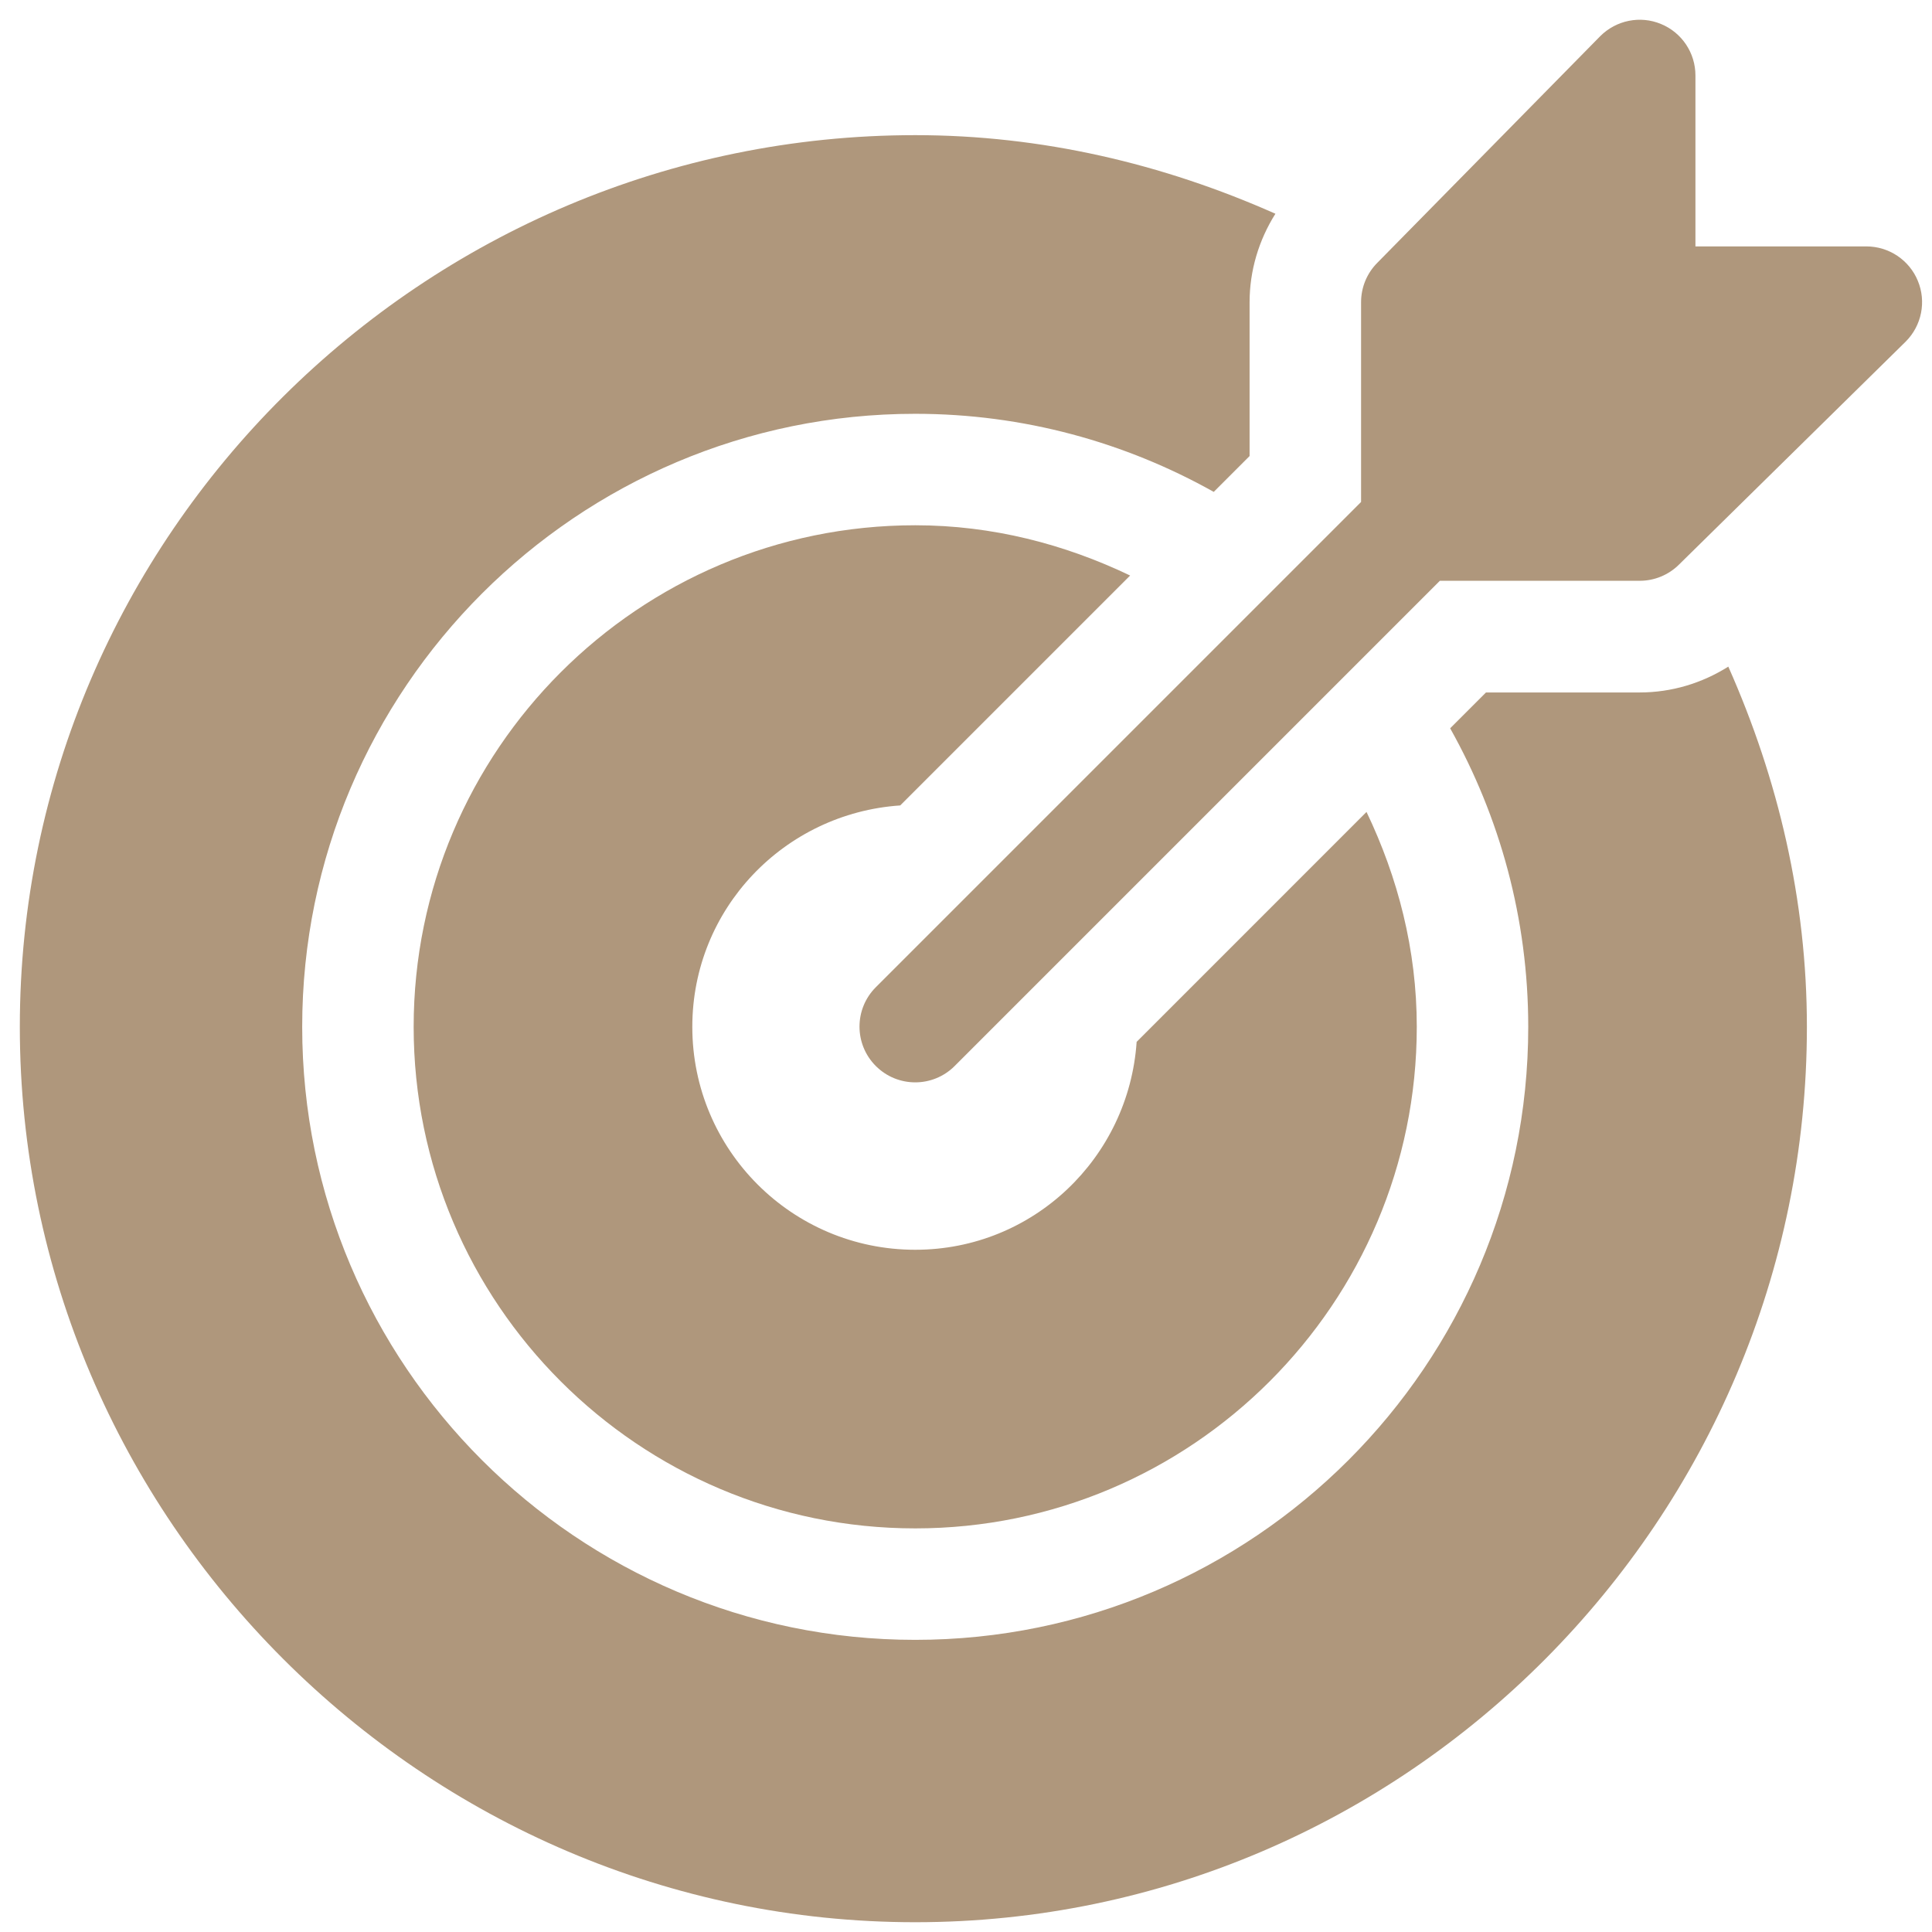
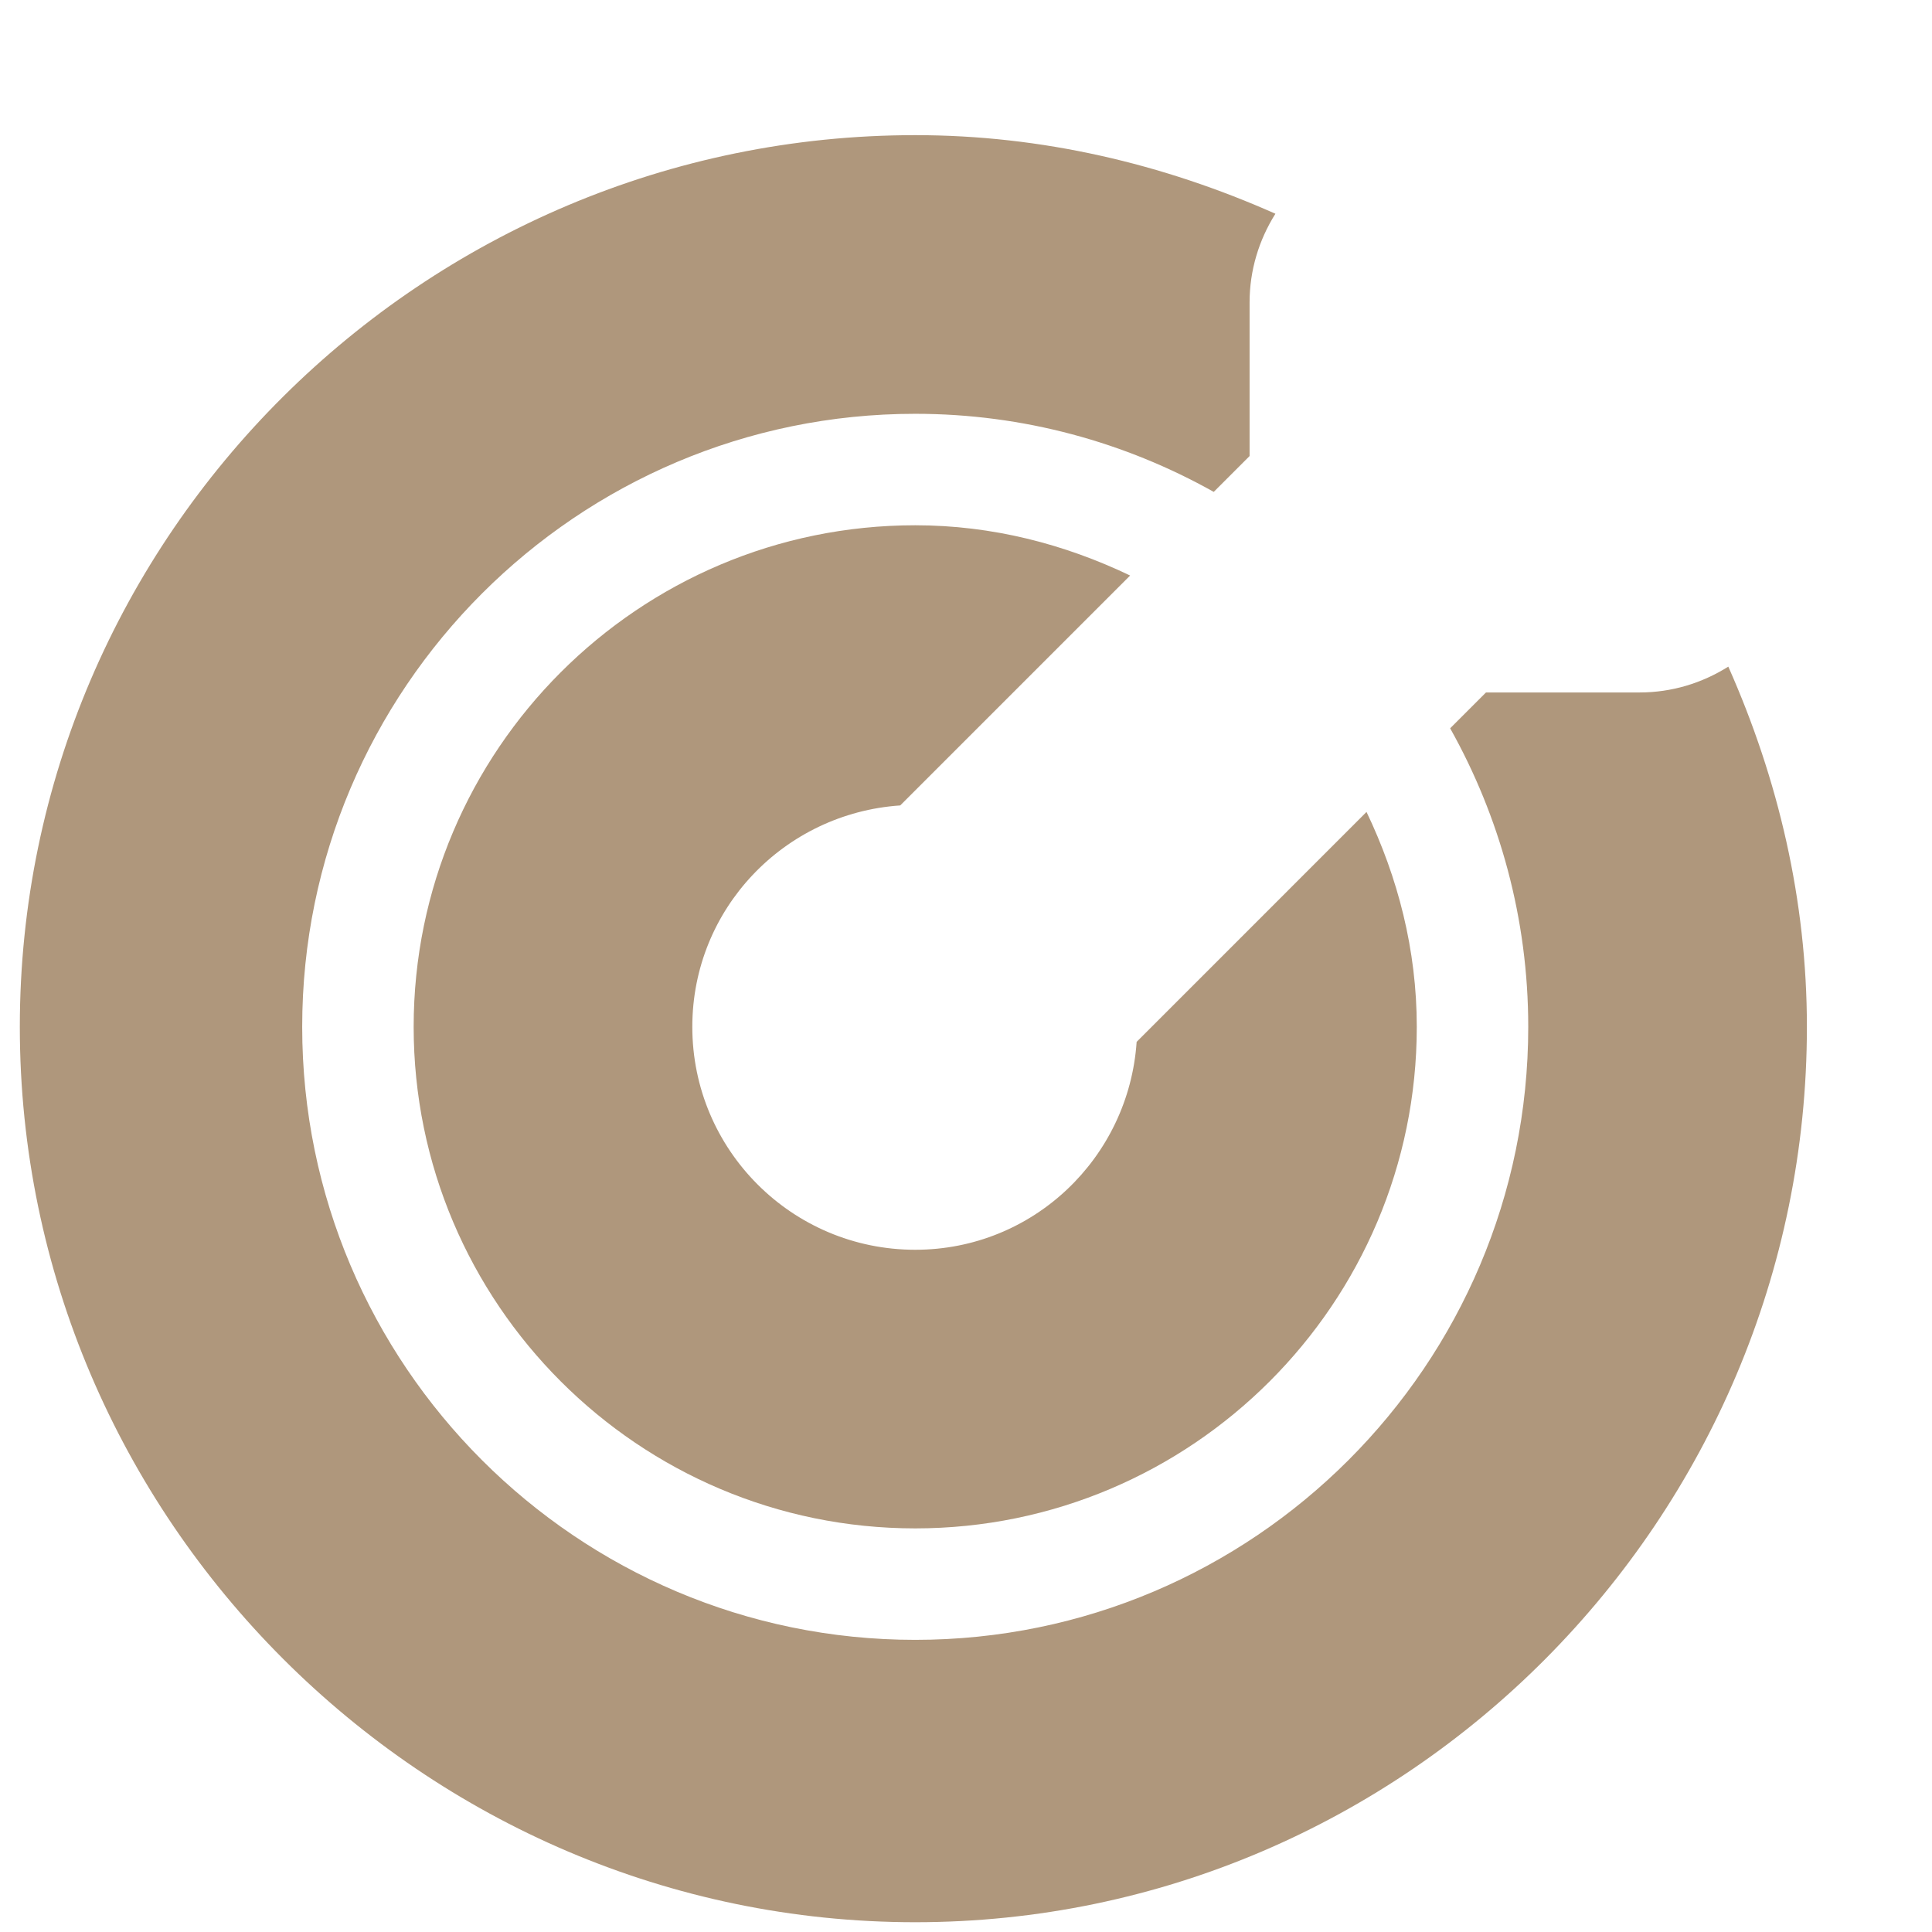
<svg xmlns="http://www.w3.org/2000/svg" width="65" height="65" viewBox="0 0 65 65" fill="none">
  <g clip-path="url(#clip0_8438_19295)">
-     <path d="M64.523 9.447C64.234 8.746 63.549 8.29 62.791 8.29H57.041V2.54C57.042 1.782 56.586 1.097 55.884 0.808C55.183 0.515 54.377 0.68 53.841 1.214L46.341 8.839C45.989 9.191 45.792 9.667 45.792 10.165V16.888L29.466 33.214C28.734 33.946 28.734 35.133 29.466 35.865C30.199 36.598 31.385 36.598 32.118 35.865L48.443 19.54H55.166C55.664 19.54 56.141 19.342 56.492 18.991L64.117 11.491C64.653 10.954 64.815 10.148 64.523 9.447Z" fill="#AF977C" />
    <path d="M58.147 22.428C57.26 22.986 56.238 23.297 55.166 23.297H49.995L48.789 24.503C50.456 27.478 51.416 30.901 51.416 34.547C51.416 45.919 42.164 55.171 30.791 55.171C19.419 55.171 10.167 45.919 10.167 34.547C10.167 23.174 19.419 13.922 30.792 13.922C34.438 13.922 37.86 14.882 40.835 16.549L42.041 15.343V10.172C42.041 9.1 42.352 8.078 42.91 7.191C39.119 5.507 35.041 4.547 30.792 4.547C14.25 4.547 0.667 18.005 0.667 34.547C0.667 51.088 14.25 64.671 30.791 64.671C47.333 64.671 60.791 51.088 60.791 34.547C60.791 30.297 59.831 26.219 58.147 22.428Z" fill="#AF977C" />
    <path d="M45.975 27.317L38.241 35.052C37.976 38.954 34.761 42.047 30.792 42.047C26.65 42.047 23.292 38.689 23.292 34.547C23.292 30.577 26.385 27.362 30.287 27.098L38.022 19.363C35.822 18.31 33.389 17.672 30.792 17.672C21.486 17.672 13.917 25.241 13.917 34.547C13.917 43.852 21.486 51.421 30.792 51.421C40.097 51.421 47.666 43.852 47.666 34.547C47.666 31.949 47.028 29.517 45.975 27.317Z" fill="#AF977C" />
  </g>
  <defs>
    <clipPath id="clip0_8438_19295">
      <rect width="64" height="64" fill="white" transform="translate(0.667 0.668)" />
    </clipPath>
  </defs>
</svg>